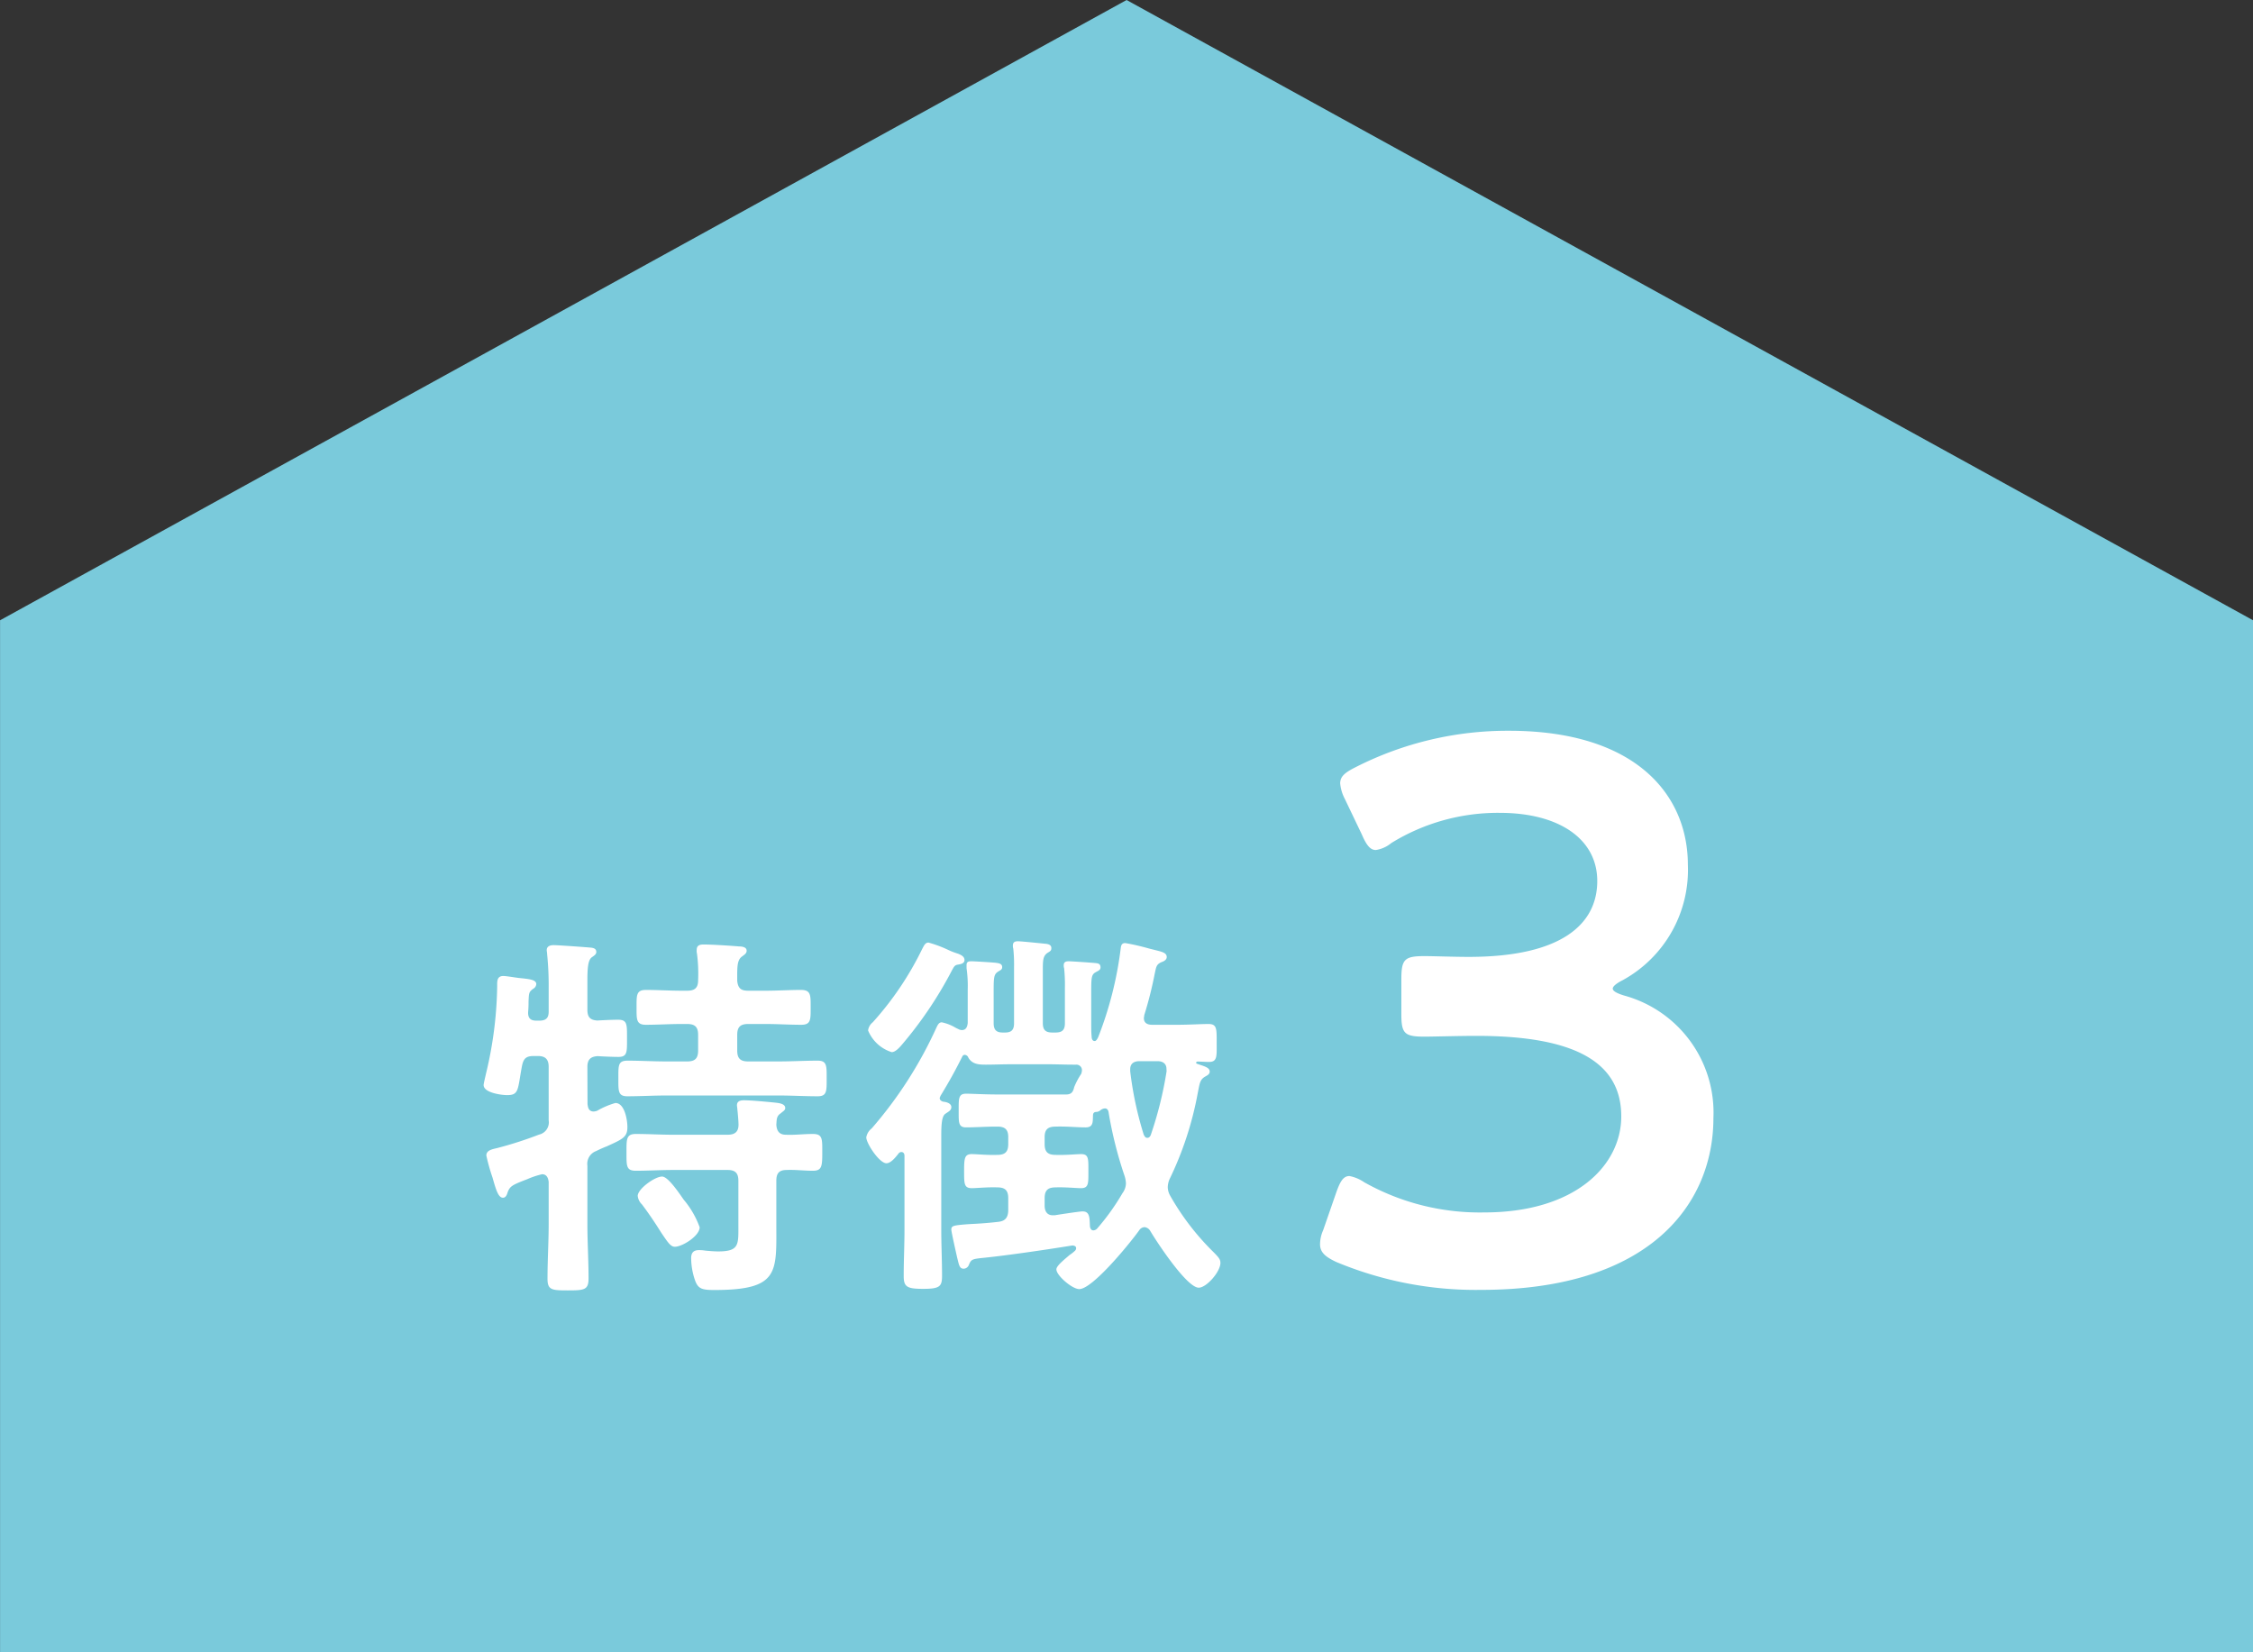
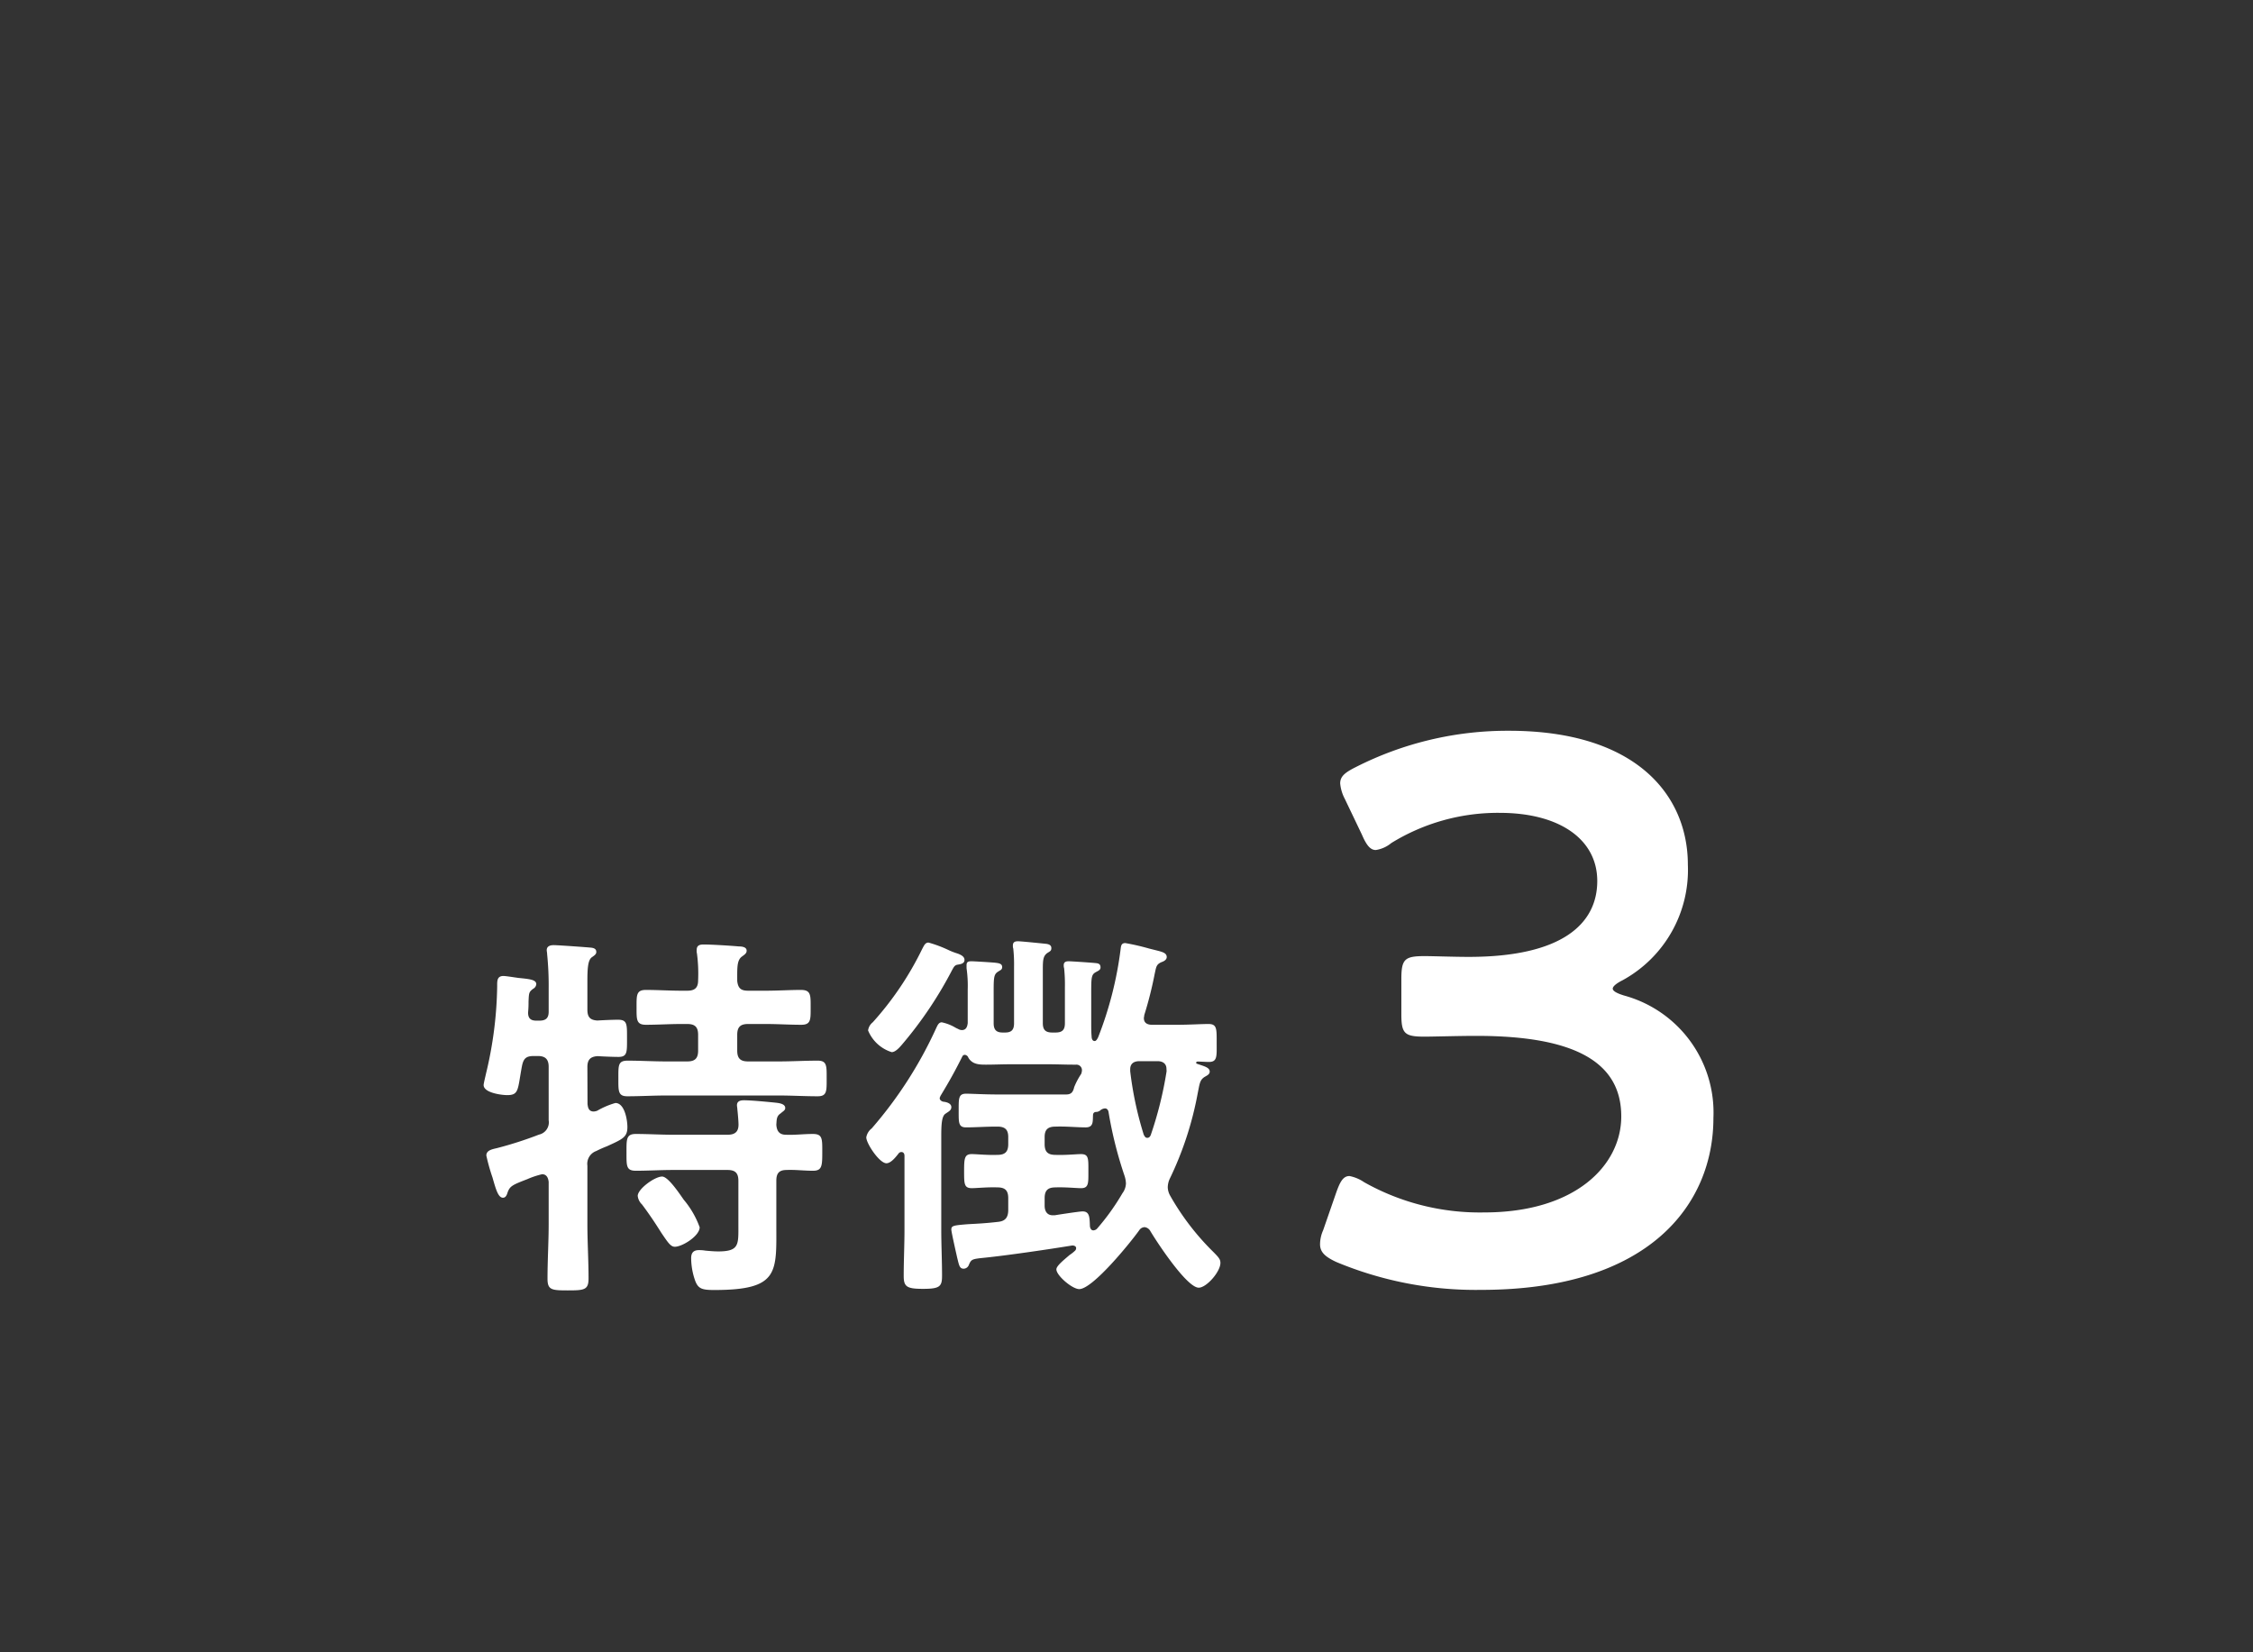
<svg xmlns="http://www.w3.org/2000/svg" width="87.287" height="64" viewBox="0 0 87.287 64">
  <rect x="0" y="0" width="87.287" height="64" fill="#333333" stroke="none" />
  <g id="グループ_832" data-name="グループ 832" transform="translate(-654.002 -1483)">
-     <path id="合体_2" data-name="合体 2" d="M-11229-2632v-39.97l43.645-24.03,43.643,24.03V-2632Z" transform="translate(11883.004 4179)" fill="#7acadb" />
    <path id="パス_4535" data-name="パス 4535" d="M12.87-12.03a4.869,4.869,0,0,0,2.52-4.47c0-2.7-2.01-5.19-6.93-5.19a12.956,12.956,0,0,0-5.94,1.41c-.42.21-.6.36-.6.63a1.59,1.59,0,0,0,.18.6l.66,1.38c.18.42.33.6.54.6a1.225,1.225,0,0,0,.6-.27,7.873,7.873,0,0,1,4.2-1.17c2.31,0,3.78,1.02,3.78,2.64,0,1.65-1.35,2.94-4.98,2.94-.57,0-1.38-.03-1.71-.03-.78,0-.9.12-.9.9v1.35c0,.75.12.87.9.87.3,0,1.35-.03,2.01-.03,3.87,0,5.61,1.05,5.61,3.12,0,1.89-1.77,3.72-5.31,3.72A9.136,9.136,0,0,1,2.85-4.2a1.519,1.519,0,0,0-.57-.24c-.24,0-.36.21-.51.63L1.26-2.34a1.362,1.362,0,0,0-.12.54c0,.3.18.48.63.69A14.022,14.022,0,0,0,7.38-.03c6.54,0,9-3.33,9-6.66a4.7,4.7,0,0,0-3.45-4.74q-.45-.135-.45-.27C12.48-11.79,12.63-11.91,12.87-12.03Z" transform="translate(704.004 1533)" fill="#fff" />
    <path id="パス_4534" data-name="パス 4534" d="M9.105-1.455A3.5,3.5,0,0,0,8.49-2.52c-.15-.21-.6-.9-.84-.9-.285,0-.945.48-.945.75a.537.537,0,0,0,.165.33c.36.48.585.84.75,1.1.255.375.36.54.525.54C8.445-.705,9.105-1.125,9.105-1.455Zm-4.35-6.21c0-.285.12-.405.405-.42.21.015.615.03.8.03.345,0,.33-.195.33-.705,0-.555.015-.735-.345-.735-.21,0-.555.015-.8.03-.285-.015-.39-.135-.39-.42V-10.95c0-.51.015-.84.165-.96.105-.075.18-.12.18-.21,0-.12-.09-.15-.18-.165-.12-.015-1.3-.1-1.47-.1-.12,0-.27.03-.27.195,0,.045.015.09.015.15a12.2,12.2,0,0,1,.06,1.32v.915c0,.24-.105.345-.36.345h-.12c-.225,0-.33-.1-.315-.345.015-.165.015-.285.015-.39.015-.345.015-.375.18-.5a.222.222,0,0,0,.12-.18c0-.18-.3-.2-.69-.24-.12-.015-.48-.075-.585-.075-.255,0-.24.21-.24.4A15.214,15.214,0,0,1,.825-7.4c-.015.075-.09.375-.09.435,0,.3.69.39.915.39.465,0,.4-.225.57-1.125.06-.3.165-.39.465-.39h.15c.285,0,.42.12.42.42V-5.6a.485.485,0,0,1-.375.555,14.838,14.838,0,0,1-1.635.525c-.2.045-.405.09-.405.285a7.462,7.462,0,0,0,.24.855c.135.48.225.78.405.78.105,0,.15-.105.18-.21.09-.24.18-.285.765-.51A3.21,3.21,0,0,1,3-3.51c.18,0,.24.15.255.3v1.62c0,.705-.045,1.41-.045,2.13,0,.435.165.45.78.45.645,0,.81-.015.81-.465,0-.7-.045-1.41-.045-2.115V-3.84A.527.527,0,0,1,5.1-4.41a4.282,4.282,0,0,1,.405-.18c.63-.285.8-.36.8-.75,0-.27-.105-.93-.465-.93a3.105,3.105,0,0,0-.705.3.438.438,0,0,1-.135.03c-.225,0-.225-.21-.24-.285Zm7.32,2.235c.015-.18,0-.33.165-.435.1-.09.18-.12.18-.21,0-.18-.285-.195-.4-.21-.3-.03-.915-.09-1.2-.09-.135,0-.27.03-.27.195,0,.045.015.105.015.15.015.135.045.465.045.6,0,.285-.15.39-.42.39H8.07c-.48,0-.96-.03-1.44-.03-.375,0-.36.21-.36.72s-.015.705.36.705c.48,0,.96-.03,1.44-.03h2.115c.3,0,.42.12.42.42v1.7c0,.765.045,1.035-.78,1.035-.15,0-.33-.015-.495-.03A1.455,1.455,0,0,0,9.075-.57c-.225,0-.3.12-.3.315A2.694,2.694,0,0,0,8.925.6c.12.33.27.375.75.375,2.535,0,2.4-.69,2.4-2.58v-1.65c0-.285.1-.42.4-.42.33-.015.675.03,1.02.03s.36-.18.36-.705.015-.72-.36-.72-.7.045-1.05.03C12.2-5.04,12.09-5.175,12.075-5.43ZM10.56-11c0-.495-.015-.78.165-.93.12-.09.2-.135.2-.24,0-.15-.2-.165-.3-.165-.33-.03-1.065-.075-1.365-.075-.15,0-.27.03-.27.21A.415.415,0,0,0,9-12.06a5.979,5.979,0,0,1,.045,1.035c0,.285-.12.405-.42.405h-.24c-.45,0-.9-.03-1.365-.03-.375,0-.36.21-.36.675s-.015.675.36.675c.465,0,.915-.03,1.365-.03h.24c.3,0,.42.12.42.42V-8.3c0,.3-.12.42-.42.42H7.8c-.5,0-.99-.03-1.485-.03-.375,0-.36.18-.36.69,0,.48-.015.69.345.69.51,0,1.005-.03,1.5-.03h4.38c.495,0,.99.03,1.5.03.36,0,.345-.21.345-.69s.015-.69-.345-.69c-.51,0-1.005.03-1.5.03h-1.2c-.3,0-.42-.12-.42-.42V-8.91c0-.3.12-.42.42-.42h.7c.45,0,.9.03,1.365.03.375,0,.36-.21.36-.675s.015-.675-.375-.675c-.435,0-.9.03-1.35.03h-.7C10.71-10.62,10.59-10.71,10.56-11Zm8.175-1.2a4.8,4.8,0,0,0-.765-.285c-.135,0-.18.135-.24.24a12.191,12.191,0,0,1-1.92,2.85.48.48,0,0,0-.18.315,1.46,1.46,0,0,0,.915.84c.15,0,.315-.195.405-.3a15.362,15.362,0,0,0,1.935-2.88c.06-.1.09-.195.225-.21.075-.015.255-.03.255-.18,0-.135-.135-.195-.24-.24C19.05-12.075,18.9-12.12,18.735-12.2Zm8.46,4.7a14.559,14.559,0,0,1-.615,2.475c-.03.06-.06.105-.135.105s-.1-.06-.135-.12a13.541,13.541,0,0,1-.525-2.46v-.075c0-.24.165-.315.36-.315h.7c.195,0,.345.09.345.3Zm-2.7,1.575A.286.286,0,0,0,24.645-6a.315.315,0,0,1,.165-.06c.075,0,.12.06.135.135a15.53,15.53,0,0,0,.615,2.46,1.068,1.068,0,0,1,.06.315.671.671,0,0,1-.135.375,8.914,8.914,0,0,1-.99,1.38.223.223,0,0,1-.135.06c-.09,0-.12-.075-.135-.15-.015-.33,0-.585-.285-.585-.12,0-.9.12-1.08.15h-.075c-.225,0-.315-.165-.315-.375V-2.58c0-.3.12-.42.42-.42.375-.015.81.03.99.03.3,0,.285-.195.285-.66,0-.48.015-.66-.285-.66-.18,0-.6.045-.99.03-.3,0-.42-.12-.42-.42v-.27c0-.285.12-.405.42-.405.405-.015.825.03,1.17.03.315,0,.27-.24.285-.495C24.36-5.91,24.42-5.925,24.495-5.925Zm-4.98-2.1c.15.255.405.27.675.27.315,0,.645-.015.96-.015H22.6c.33,0,.66.015.99.015h.1a.212.212,0,0,1,.225.225.438.438,0,0,1-.03.135,2.8,2.8,0,0,0-.27.51c-.045.2-.12.285-.315.285H20.64c-.51,0-1-.03-1.215-.03-.3,0-.285.2-.285.66,0,.45-.015.645.285.645.345,0,.765-.03,1.17-.03h.045c.3,0,.42.12.42.405v.27c0,.3-.12.42-.42.42-.39.015-.81-.03-.99-.03-.285,0-.3.165-.3.66s0,.66.3.66c.18,0,.615-.045.99-.03.3,0,.42.12.42.42v.45c0,.285-.105.435-.39.465-.51.06-.885.075-1.155.09-.585.045-.66.06-.66.21,0,.09.195.945.225,1.08.075.3.09.435.255.435a.222.222,0,0,0,.2-.15c.09-.21.12-.225.555-.27.9-.09,2.535-.33,3.45-.48.075,0,.15.03.15.1a.136.136,0,0,1-.045.105,1.465,1.465,0,0,1-.21.165c-.225.195-.51.42-.51.555,0,.24.615.765.885.765.525,0,1.995-1.815,2.325-2.28a.258.258,0,0,1,.21-.12.292.292,0,0,1,.21.135C26.805-.9,27.975.885,28.44.885c.3,0,.84-.615.84-.96,0-.135-.06-.21-.285-.435A9.85,9.85,0,0,1,27.33-2.685.7.7,0,0,1,27.24-3a.817.817,0,0,1,.075-.33A13,13,0,0,0,28.4-6.645c.075-.36.075-.525.285-.645.075-.045.18-.09.18-.195,0-.165-.225-.21-.48-.3-.03-.015-.045-.015-.045-.045s.03-.045.06-.045c.12,0,.315.015.435.015.33,0,.3-.225.3-.735,0-.54.015-.735-.315-.735-.3,0-.75.03-1.2.03h-.99c-.165,0-.315-.06-.315-.255,0-.045.015-.075.015-.12a14.78,14.78,0,0,0,.405-1.605c.06-.27.06-.36.27-.45.09-.03.195-.09.195-.195,0-.18-.225-.21-.51-.285l-.18-.045a8.683,8.683,0,0,0-.915-.21c-.15,0-.165.1-.18.225a14.141,14.141,0,0,1-.87,3.42c-.03.06-.075.15-.135.15-.105,0-.12-.12-.12-.18-.015-.165-.015-.315-.015-.48v-.915c0-.87-.015-.99.18-1.095.075-.045.18-.075.18-.18s-.045-.15-.15-.165c-.09-.015-.975-.075-1.08-.075-.09,0-.195.015-.195.15a.33.33,0,0,0,.015.12,6.147,6.147,0,0,1,.03.75v1.38c0,.255-.1.36-.36.36h-.135c-.255,0-.36-.105-.36-.36v-2.085c0-.375.015-.51.165-.63.12-.075.165-.09.165-.195,0-.12-.1-.15-.195-.165-.15-.015-.975-.1-1.095-.1s-.2.03-.2.165a.33.33,0,0,0,.015.12,5.662,5.662,0,0,1,.03.7v2.19c0,.255-.1.36-.345.36h-.1c-.24,0-.345-.105-.345-.36v-.915c0-.825-.015-.96.165-1.08.09-.06.165-.075.165-.18,0-.135-.135-.15-.24-.165s-.855-.06-.945-.06c-.12,0-.195.015-.195.15v.12a4.8,4.8,0,0,1,.045.825v1.3c-.015.135-.06.27-.225.27a.289.289,0,0,1-.15-.045.884.884,0,0,1-.12-.06,1.712,1.712,0,0,0-.51-.195c-.12,0-.165.12-.21.21a16.041,16.041,0,0,1-2.505,3.9.561.561,0,0,0-.21.345c0,.24.51,1.005.78,1.005.18,0,.375-.255.48-.39a.136.136,0,0,1,.1-.045c.09,0,.12.075.12.15v2.85c0,.6-.03,1.2-.03,1.8,0,.42.12.5.75.5.645,0,.735-.09.735-.5,0-.6-.03-1.2-.03-1.8v-3.6c0-.45.015-.795.165-.885.1-.075.225-.12.225-.255,0-.15-.195-.2-.315-.21-.06-.015-.135-.06-.135-.135,0-.03.015-.045.03-.09.345-.57.555-.945.855-1.545a.107.107,0,0,1,.09-.045A.16.16,0,0,1,19.515-8.025Z" transform="translate(672.004 1532)" fill="#fff" />
  </g>
</svg>